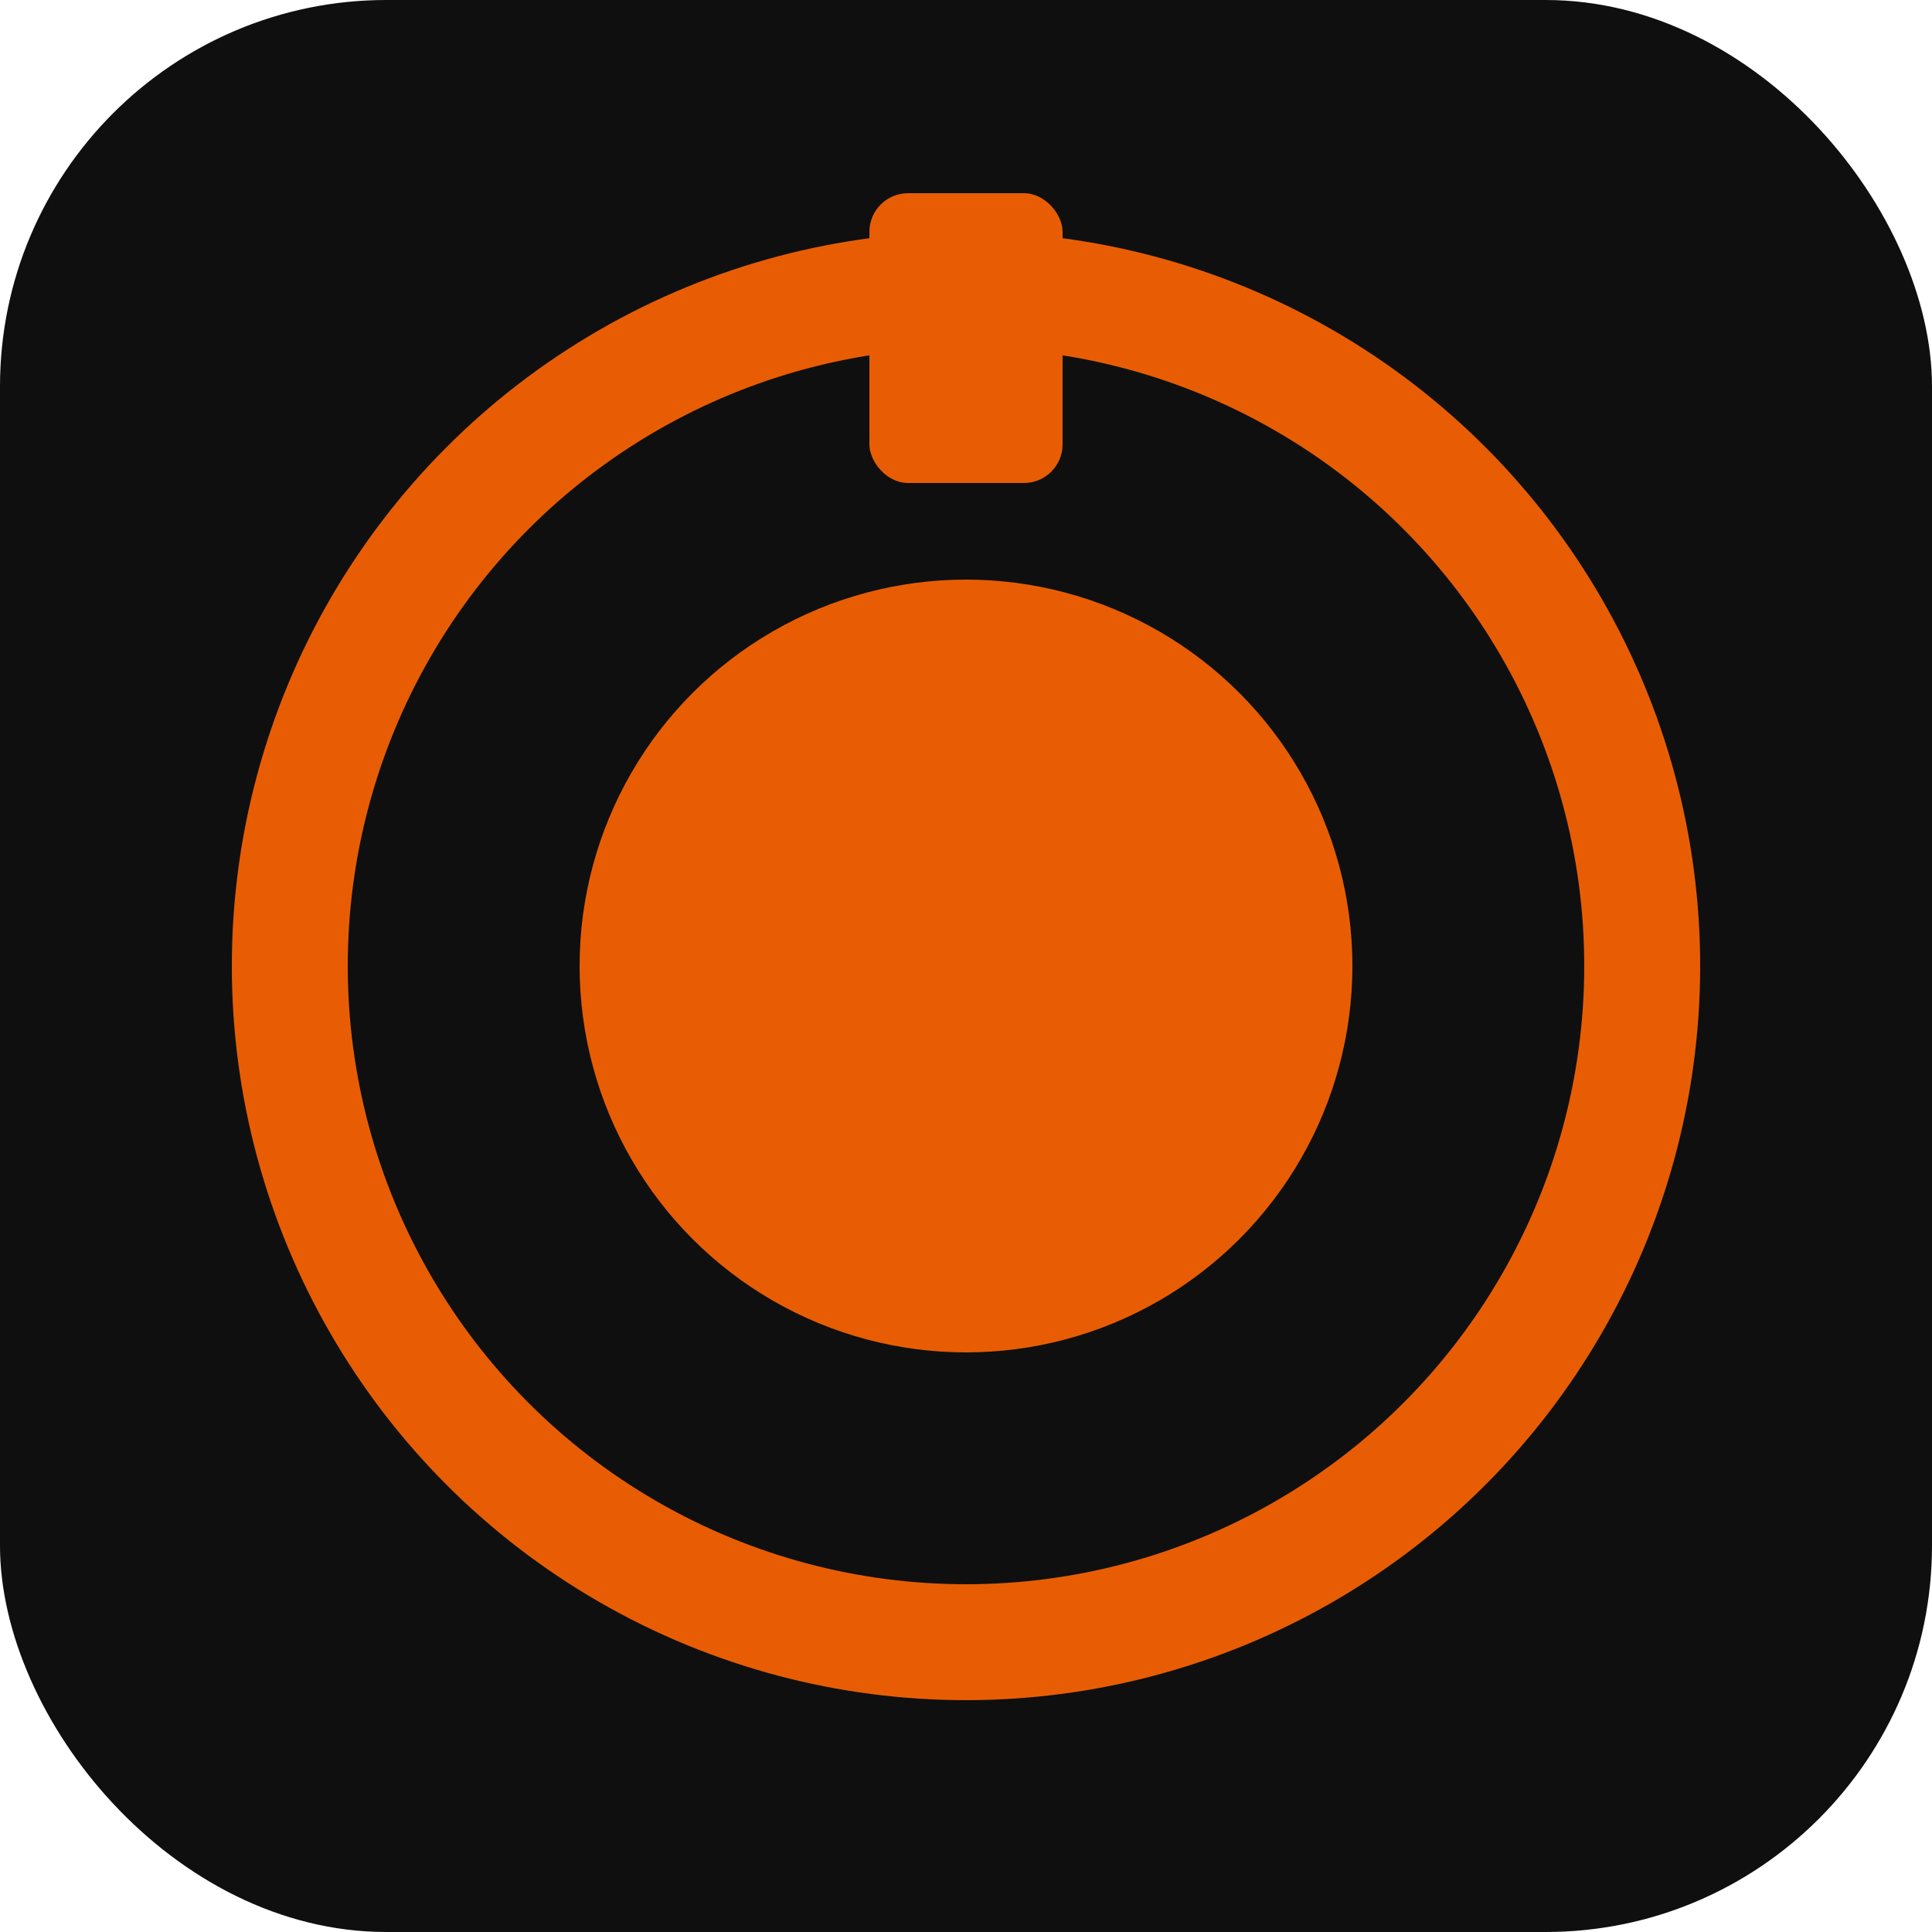
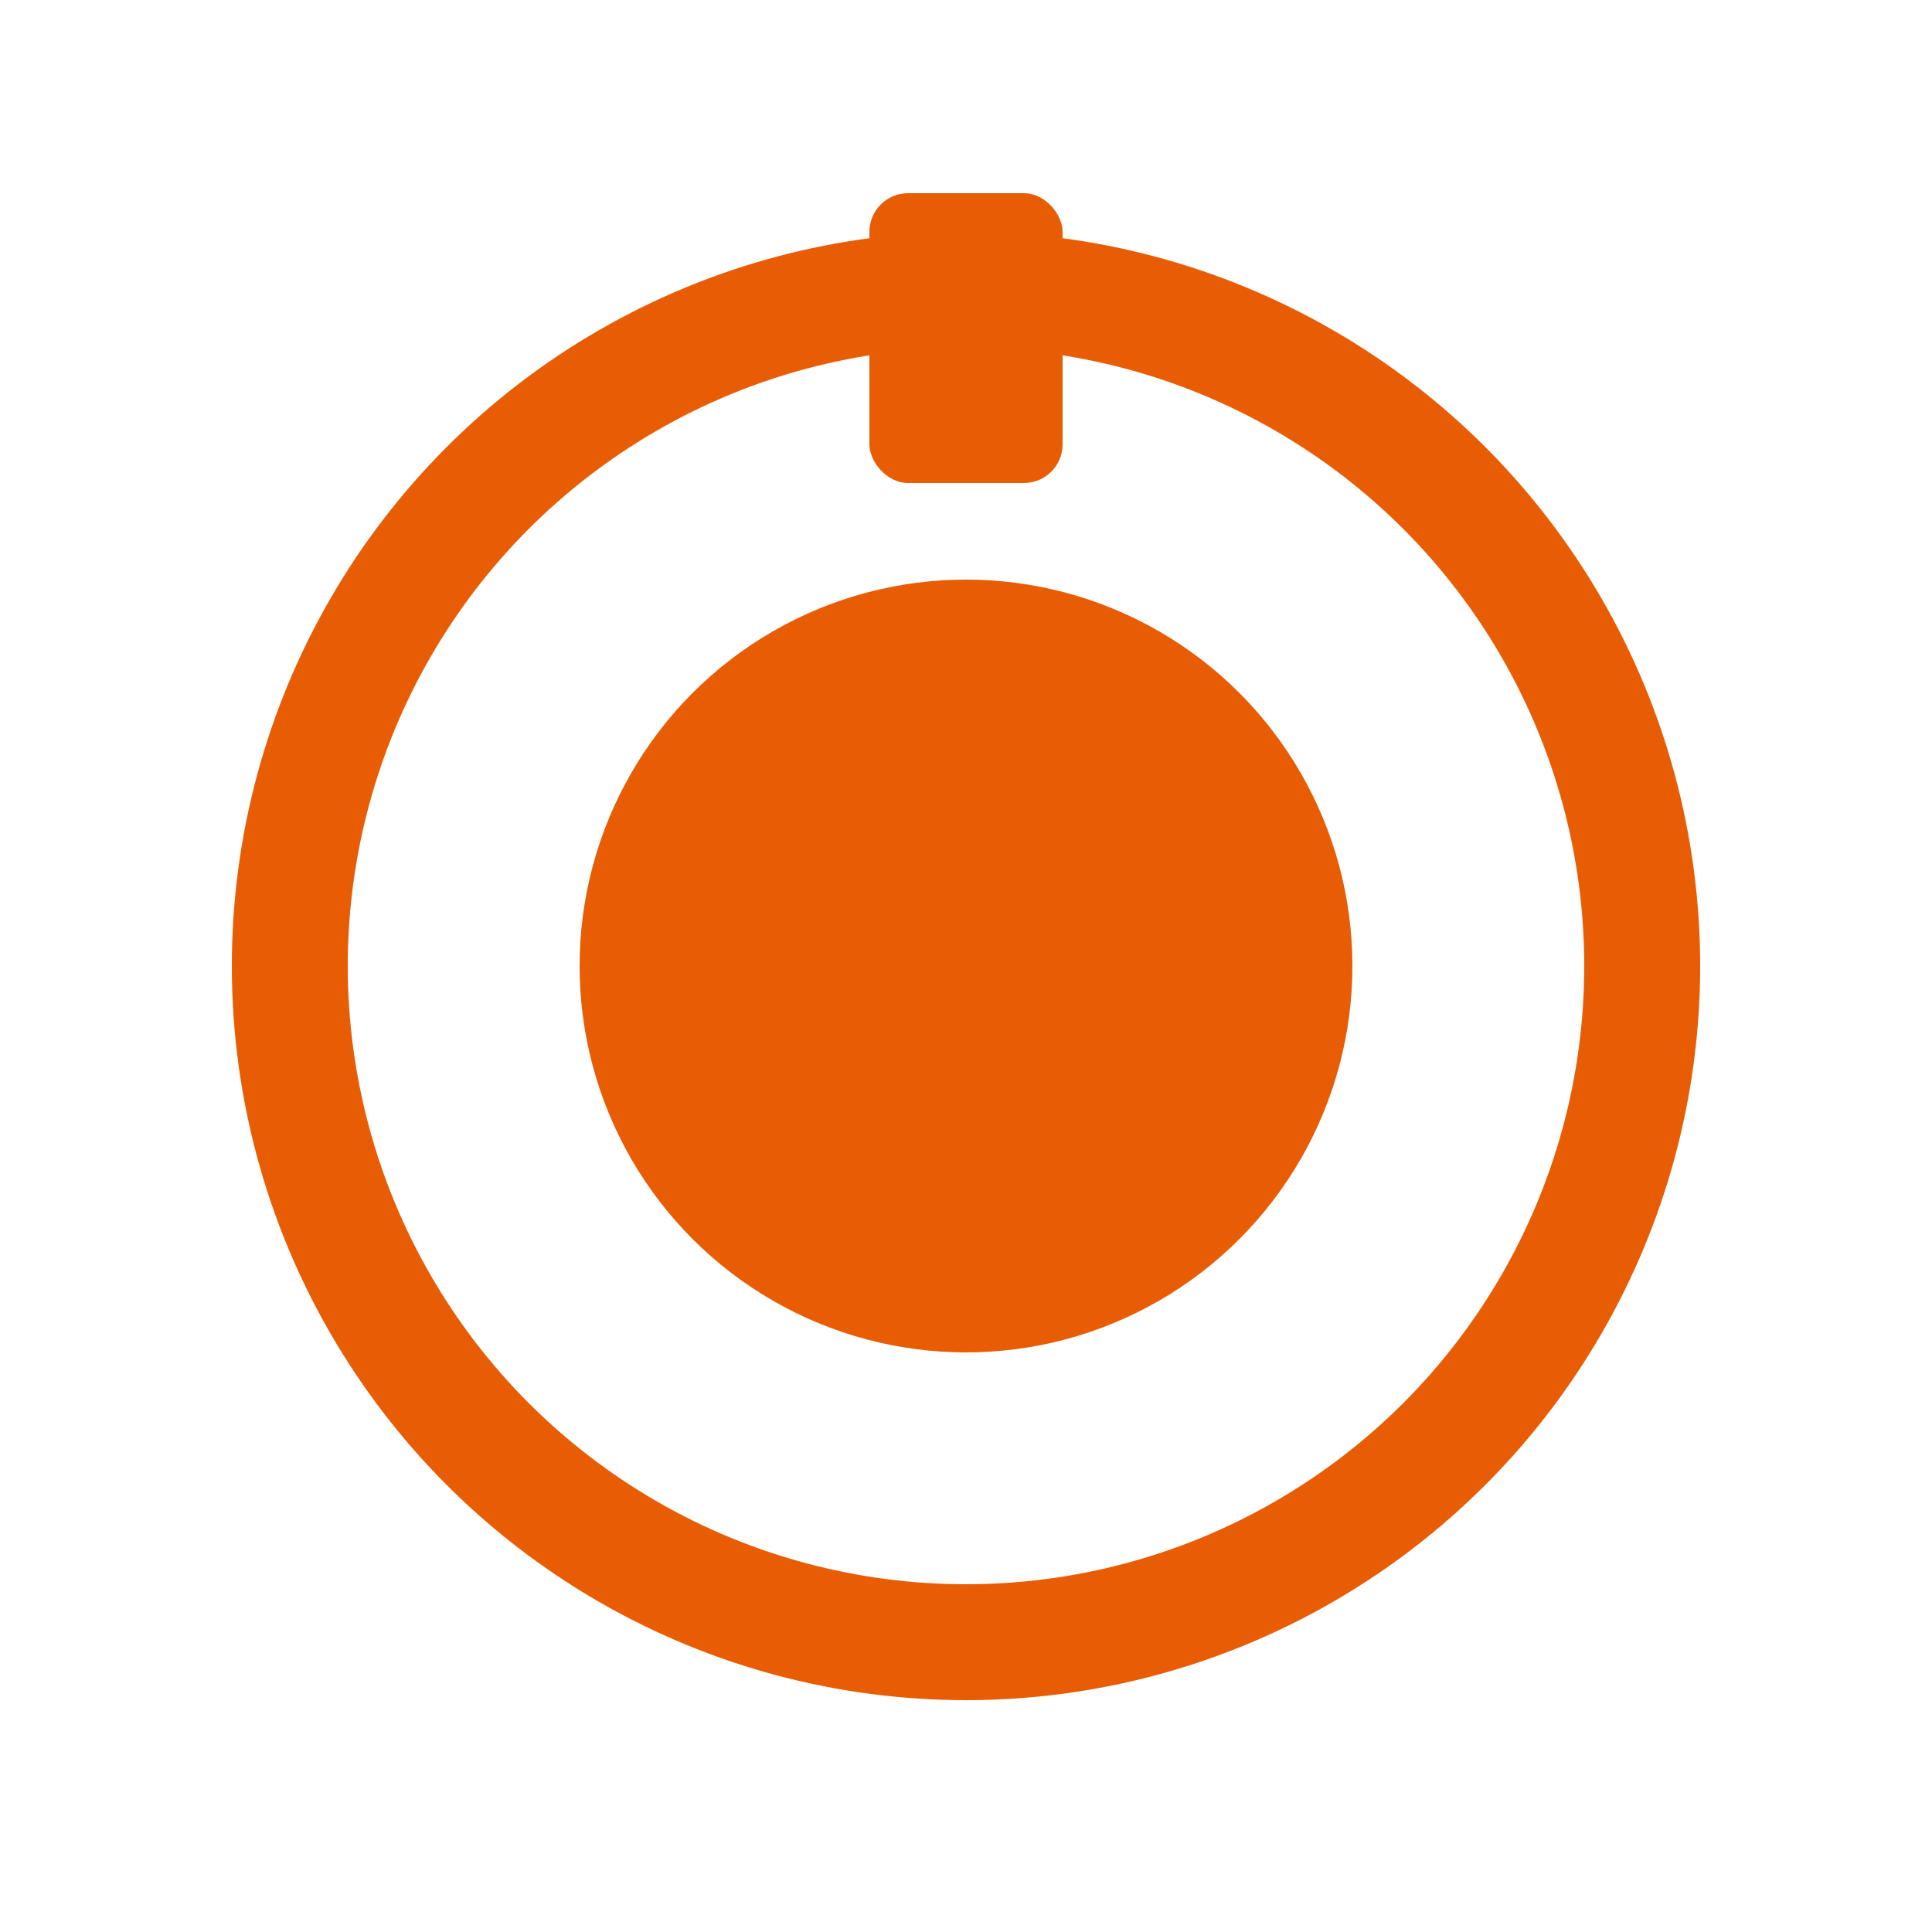
<svg xmlns="http://www.w3.org/2000/svg" viewBox="0 0 100 100">
-   <rect width="100" height="100" rx="20" fill="#0f0f0f" />
  <circle cx="50" cy="50" r="35" fill="none" stroke="#e85d04" stroke-width="6" />
  <circle cx="50" cy="50" r="20" fill="#e85d04" />
  <rect x="45" y="10" width="10" height="15" rx="2" fill="#e85d04" />
</svg>